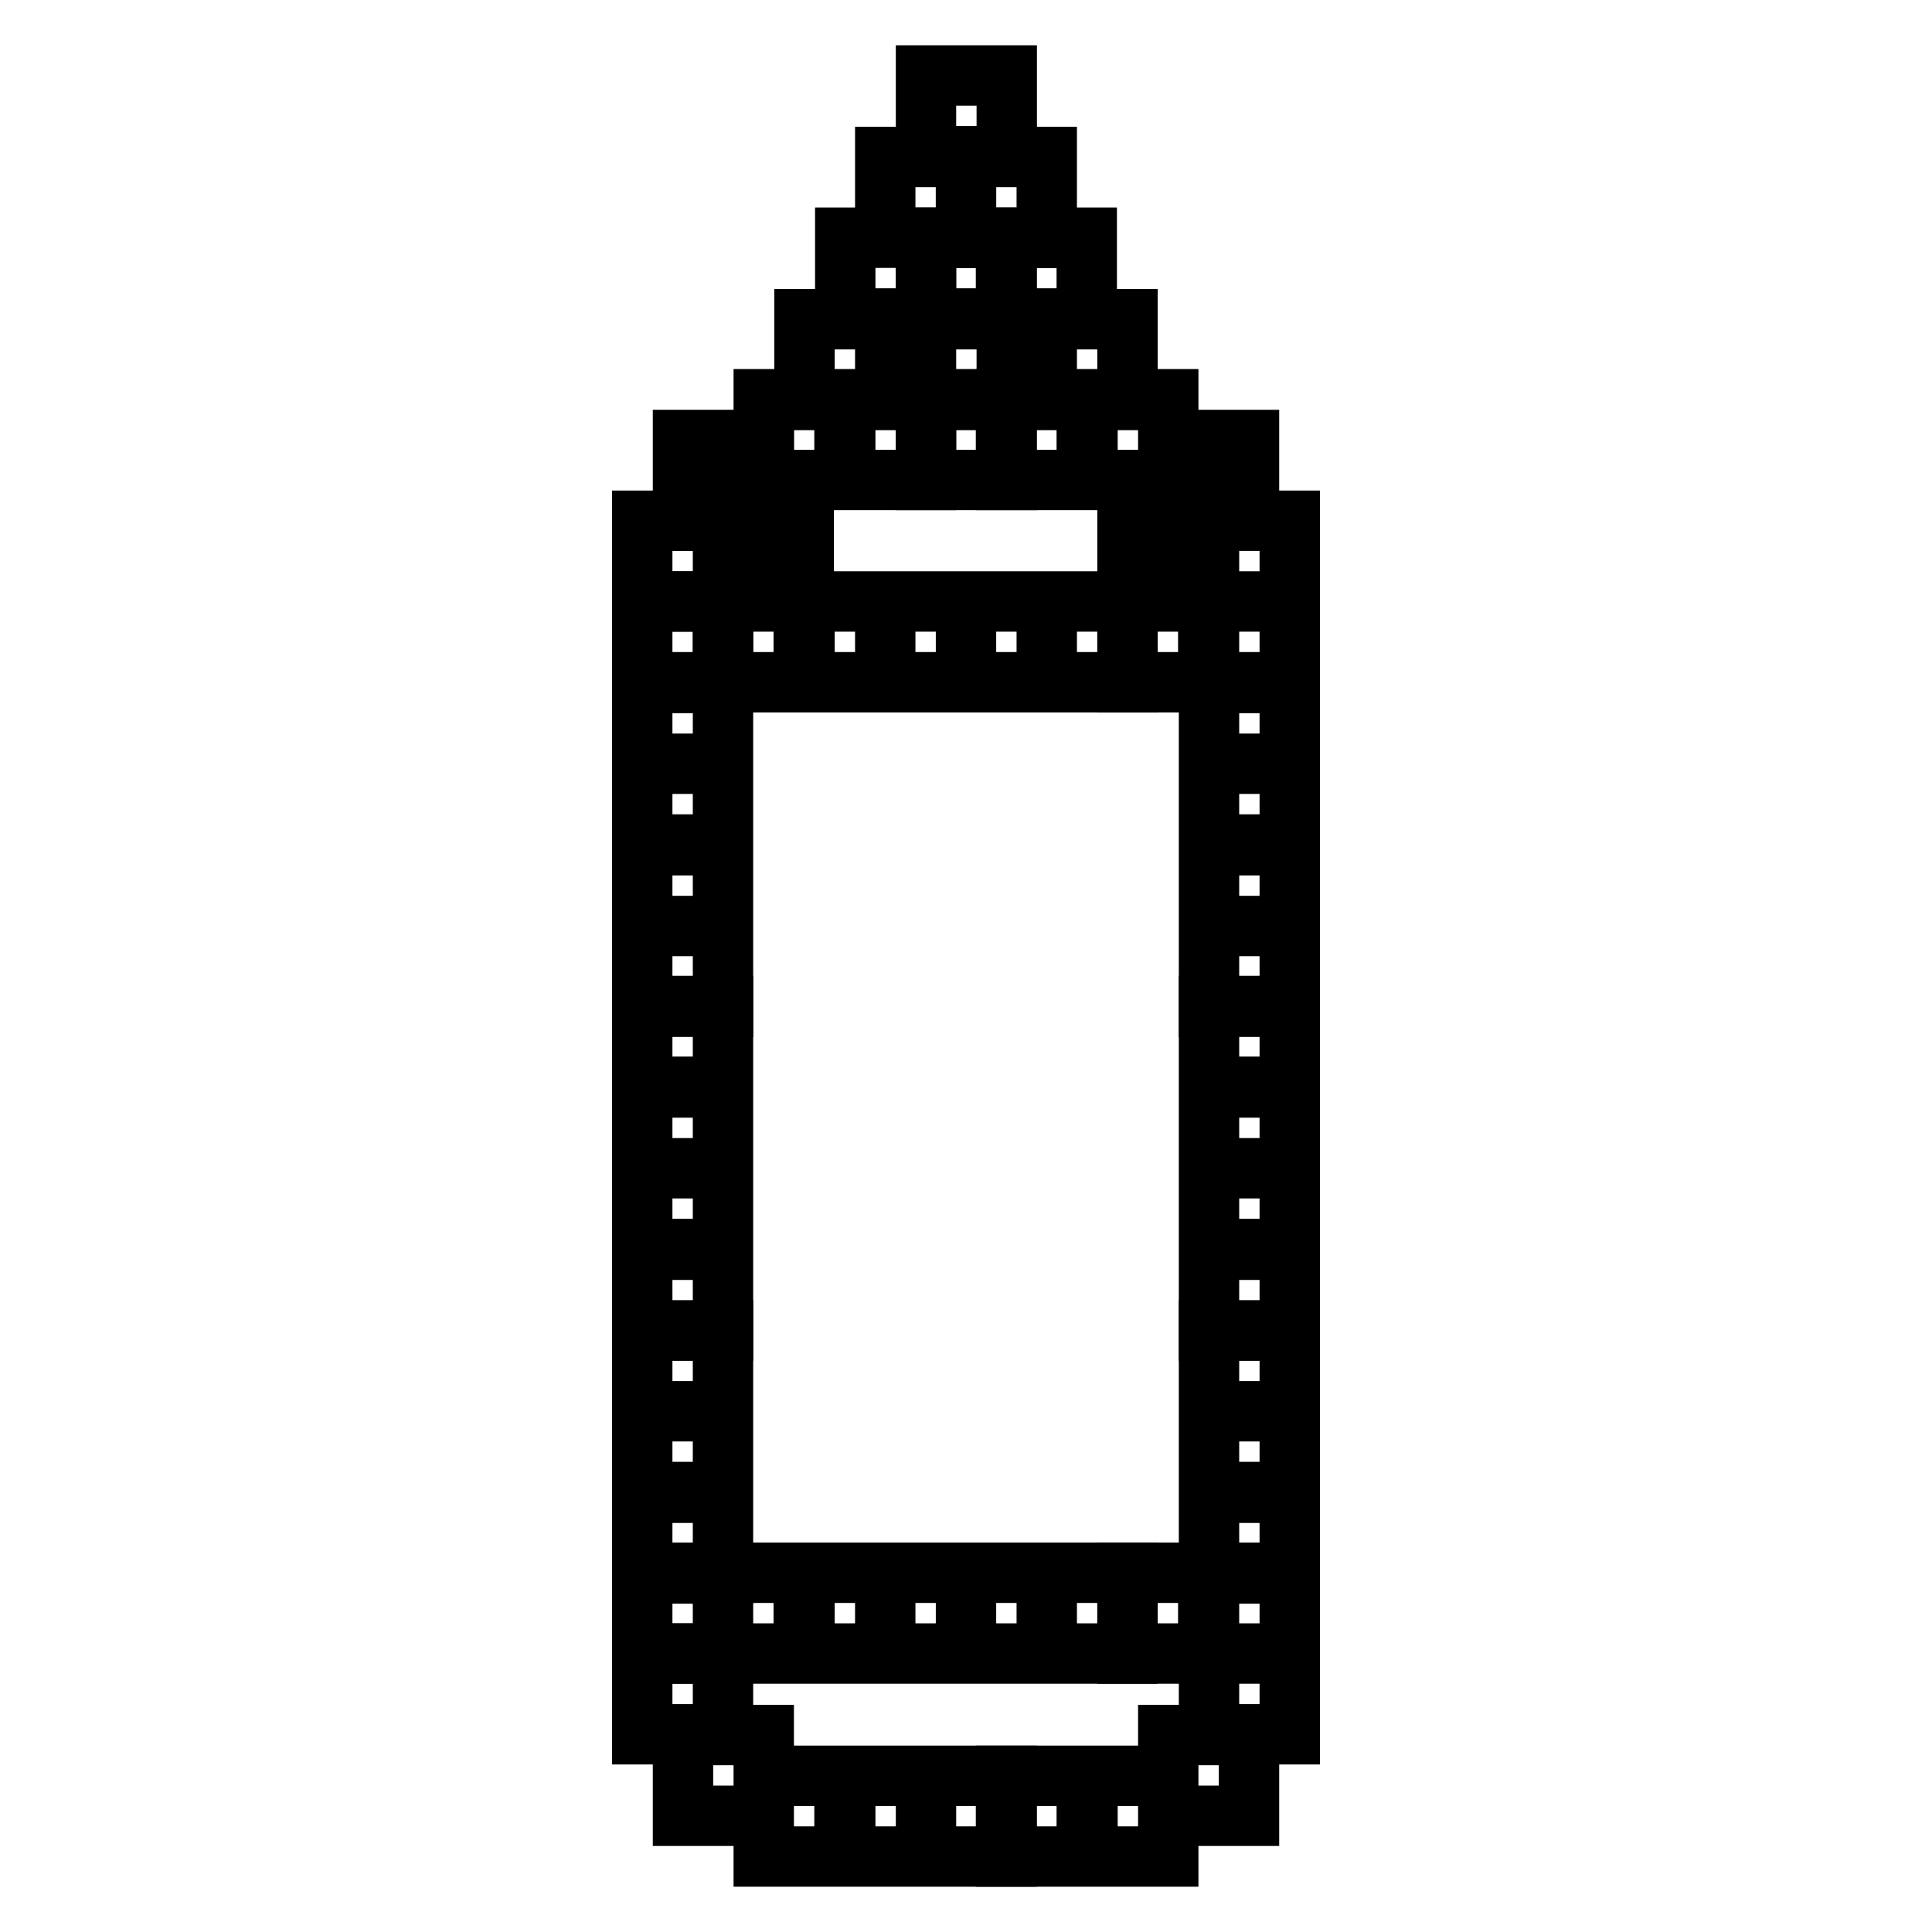
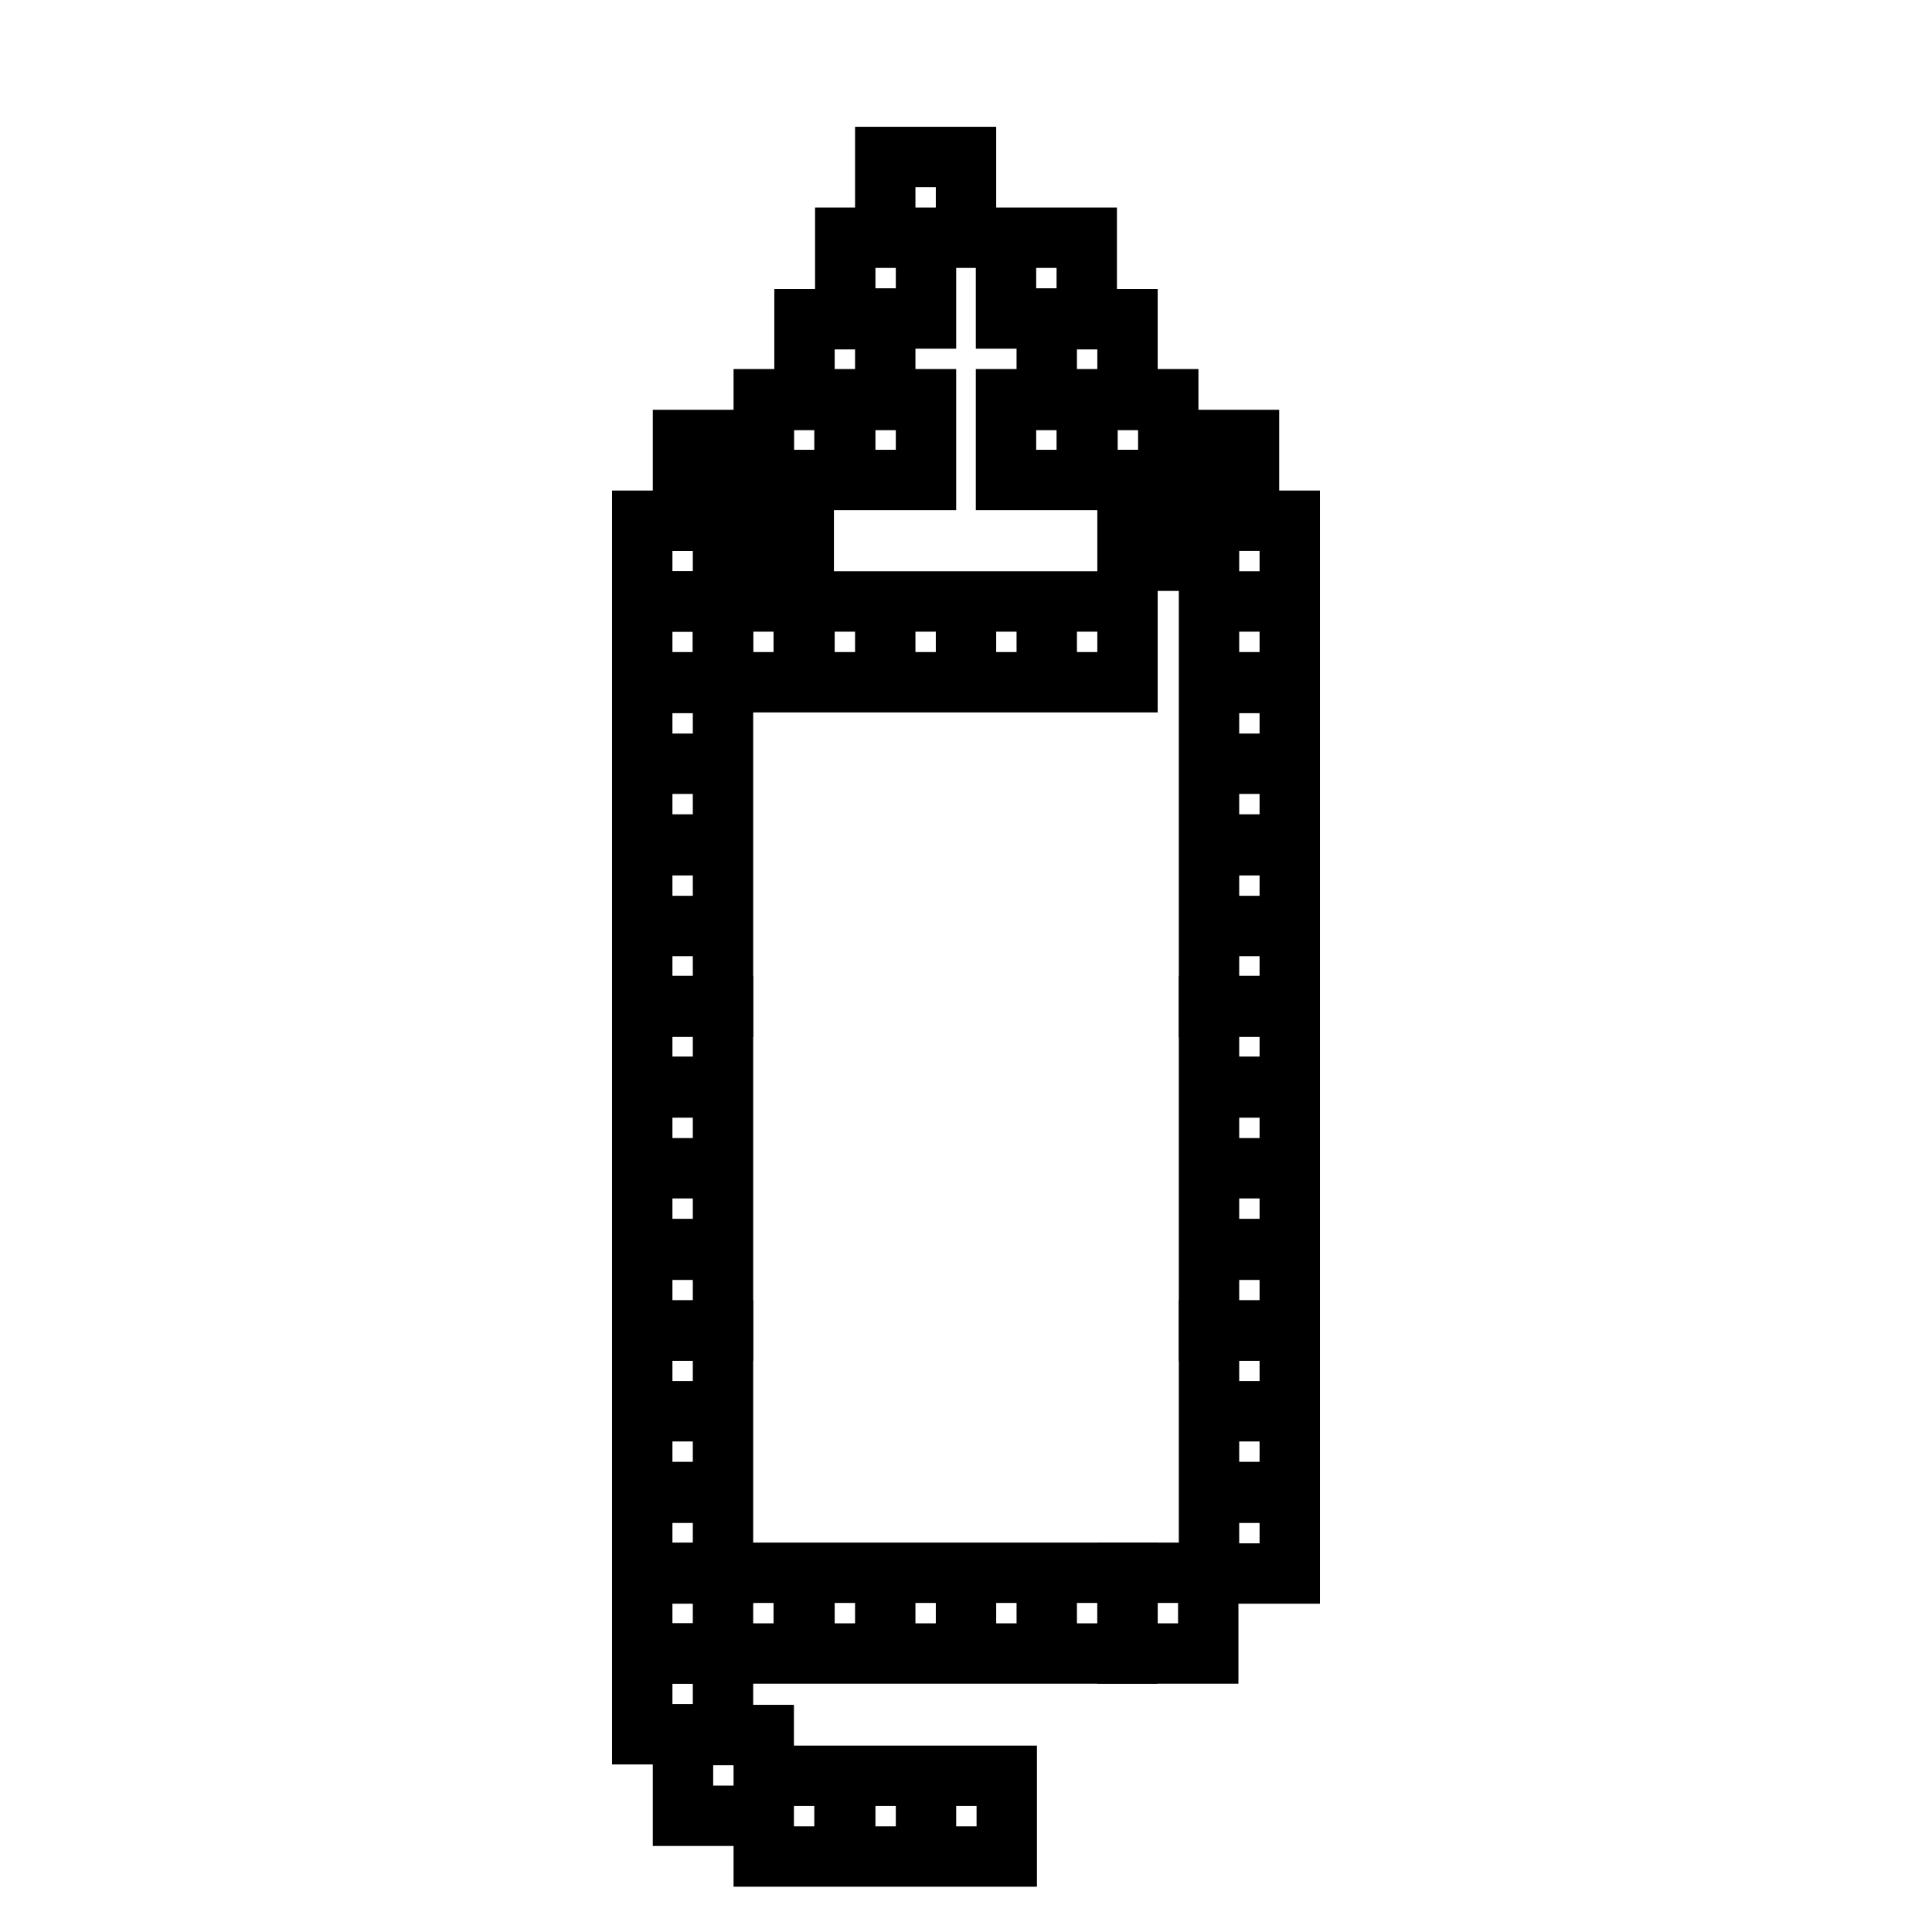
<svg xmlns="http://www.w3.org/2000/svg" version="1.1" x="0px" y="0px" viewBox="0 0 256 256" enable-background="new 0 0 256 256" xml:space="preserve">
  <g>
    <path stroke-width="8" fill-opacity="0" stroke="#000000" d="M85.1,79.7h10.7v10.7H85.1V79.7z M85.1,90.5h10.7v10.7H85.1V90.5z M85.1,101.2h10.7v10.7H85.1V101.2z  M85.1,112h10.7v10.7H85.1V112z M85.1,122.7h10.7v10.7H85.1V122.7z" />
    <path stroke-width="8" fill-opacity="0" stroke="#000000" d="M85.1,133.3h10.7V144H85.1V133.3z M85.1,144.1h10.7v10.7H85.1V144.1z M85.1,154.8h10.7v10.7H85.1V154.8z  M85.1,165.6h10.7v10.7H85.1V165.6z" />
    <path stroke-width="8" fill-opacity="0" stroke="#000000" d="M85.1,176.3h10.7V187H85.1V176.3z M85.1,187h10.7v10.7H85.1V187z M85.1,197.8h10.7v10.7H85.1V197.8z" />
    <path stroke-width="8" fill-opacity="0" stroke="#000000" d="M85.1,208.4h10.7v10.7H85.1V208.4z M95.8,208.4h10.7v10.7H95.8V208.4z M106.6,208.4h10.7v10.7h-10.7V208.4z  M117.3,208.4H128v10.7h-10.7V208.4z M128,208.4h10.7v10.7H128V208.4z M138.7,208.4h10.7v10.7h-10.7V208.4z" />
    <path stroke-width="8" fill-opacity="0" stroke="#000000" d="M149.4,208.4h10.7v10.7h-10.7V208.4z M85.1,219.1h10.7v10.7H85.1V219.1z M90.5,229.9h10.7v10.7H90.5V229.9z  M101.2,235.3h10.7V246h-10.7V235.3z M112,235.3h10.7V246H112V235.3z M122.7,235.3h10.7V246h-10.7V235.3z" />
-     <path stroke-width="8" fill-opacity="0" stroke="#000000" d="M133.3,235.3H144V246h-10.7V235.3z M144.1,235.3h10.7V246h-10.7V235.3z M154.8,229.9h10.7v10.7h-10.7V229.9 z M160.2,219.1h10.7v10.7h-10.7V219.1z M160.2,208.4h10.7v10.7h-10.7V208.4z" />
    <path stroke-width="8" fill-opacity="0" stroke="#000000" d="M160.2,197.8h10.7v10.7h-10.7V197.8z M160.2,187h10.7v10.7h-10.7V187z M160.2,176.3h10.7V187h-10.7V176.3z" />
    <path stroke-width="8" fill-opacity="0" stroke="#000000" d="M160.2,165.6h10.7v10.7h-10.7V165.6z M160.2,154.8h10.7v10.7h-10.7V154.8z M160.2,144.1h10.7v10.7h-10.7 V144.1z M160.2,133.3h10.7V144h-10.7V133.3z" />
    <path stroke-width="8" fill-opacity="0" stroke="#000000" d="M160.2,122.7h10.7v10.7h-10.7V122.7z M160.2,112h10.7v10.7h-10.7V112z M160.2,101.2h10.7v10.7h-10.7V101.2z  M160.2,90.5h10.7v10.7h-10.7V90.5z M160.2,79.7h10.7v10.7h-10.7V79.7z M160.2,69h10.7v10.7h-10.7V69z M154.8,58.3h10.7V69h-10.7 V58.3z M144.1,52.9h10.7v10.7h-10.7V52.9z M133.3,52.9H144v10.7h-10.7V52.9z" />
-     <path stroke-width="8" fill-opacity="0" stroke="#000000" d="M122.7,52.9h10.7v10.7h-10.7V52.9z M122.7,42.3h10.7v10.7h-10.7V42.3z M122.7,31.5h10.7v10.7h-10.7V31.5z  M128,20.8h10.7v10.7H128V20.8z M122.7,10h10.7v10.7h-10.7V10z" />
    <path stroke-width="8" fill-opacity="0" stroke="#000000" d="M133.3,31.5H144v10.7h-10.7V31.5z M138.7,42.3h10.7v10.7h-10.7V42.3z M149.4,63.6h10.7v10.7h-10.7V63.6z  M112,31.5h10.7v10.7H112V31.5z M117.3,20.8H128v10.7h-10.7V20.8z M106.6,42.3h10.7v10.7h-10.7V42.3z M95.8,63.6h10.7v10.7H95.8 V63.6z M112,52.9h10.7v10.7H112V52.9z M101.2,52.9h10.7v10.7h-10.7V52.9z M85.1,69h10.7v10.7H85.1V69z" />
    <path stroke-width="8" fill-opacity="0" stroke="#000000" d="M90.5,58.3h10.7V69H90.5V58.3z M95.8,79.7h10.7v10.7H95.8V79.7z M106.6,79.7h10.7v10.7h-10.7V79.7z  M117.3,79.7H128v10.7h-10.7V79.7z M128,79.7h10.7v10.7H128V79.7z M138.7,79.7h10.7v10.7h-10.7V79.7z" />
-     <path stroke-width="8" fill-opacity="0" stroke="#000000" d="M149.4,79.7h10.7v10.7h-10.7V79.7z" />
  </g>
</svg>